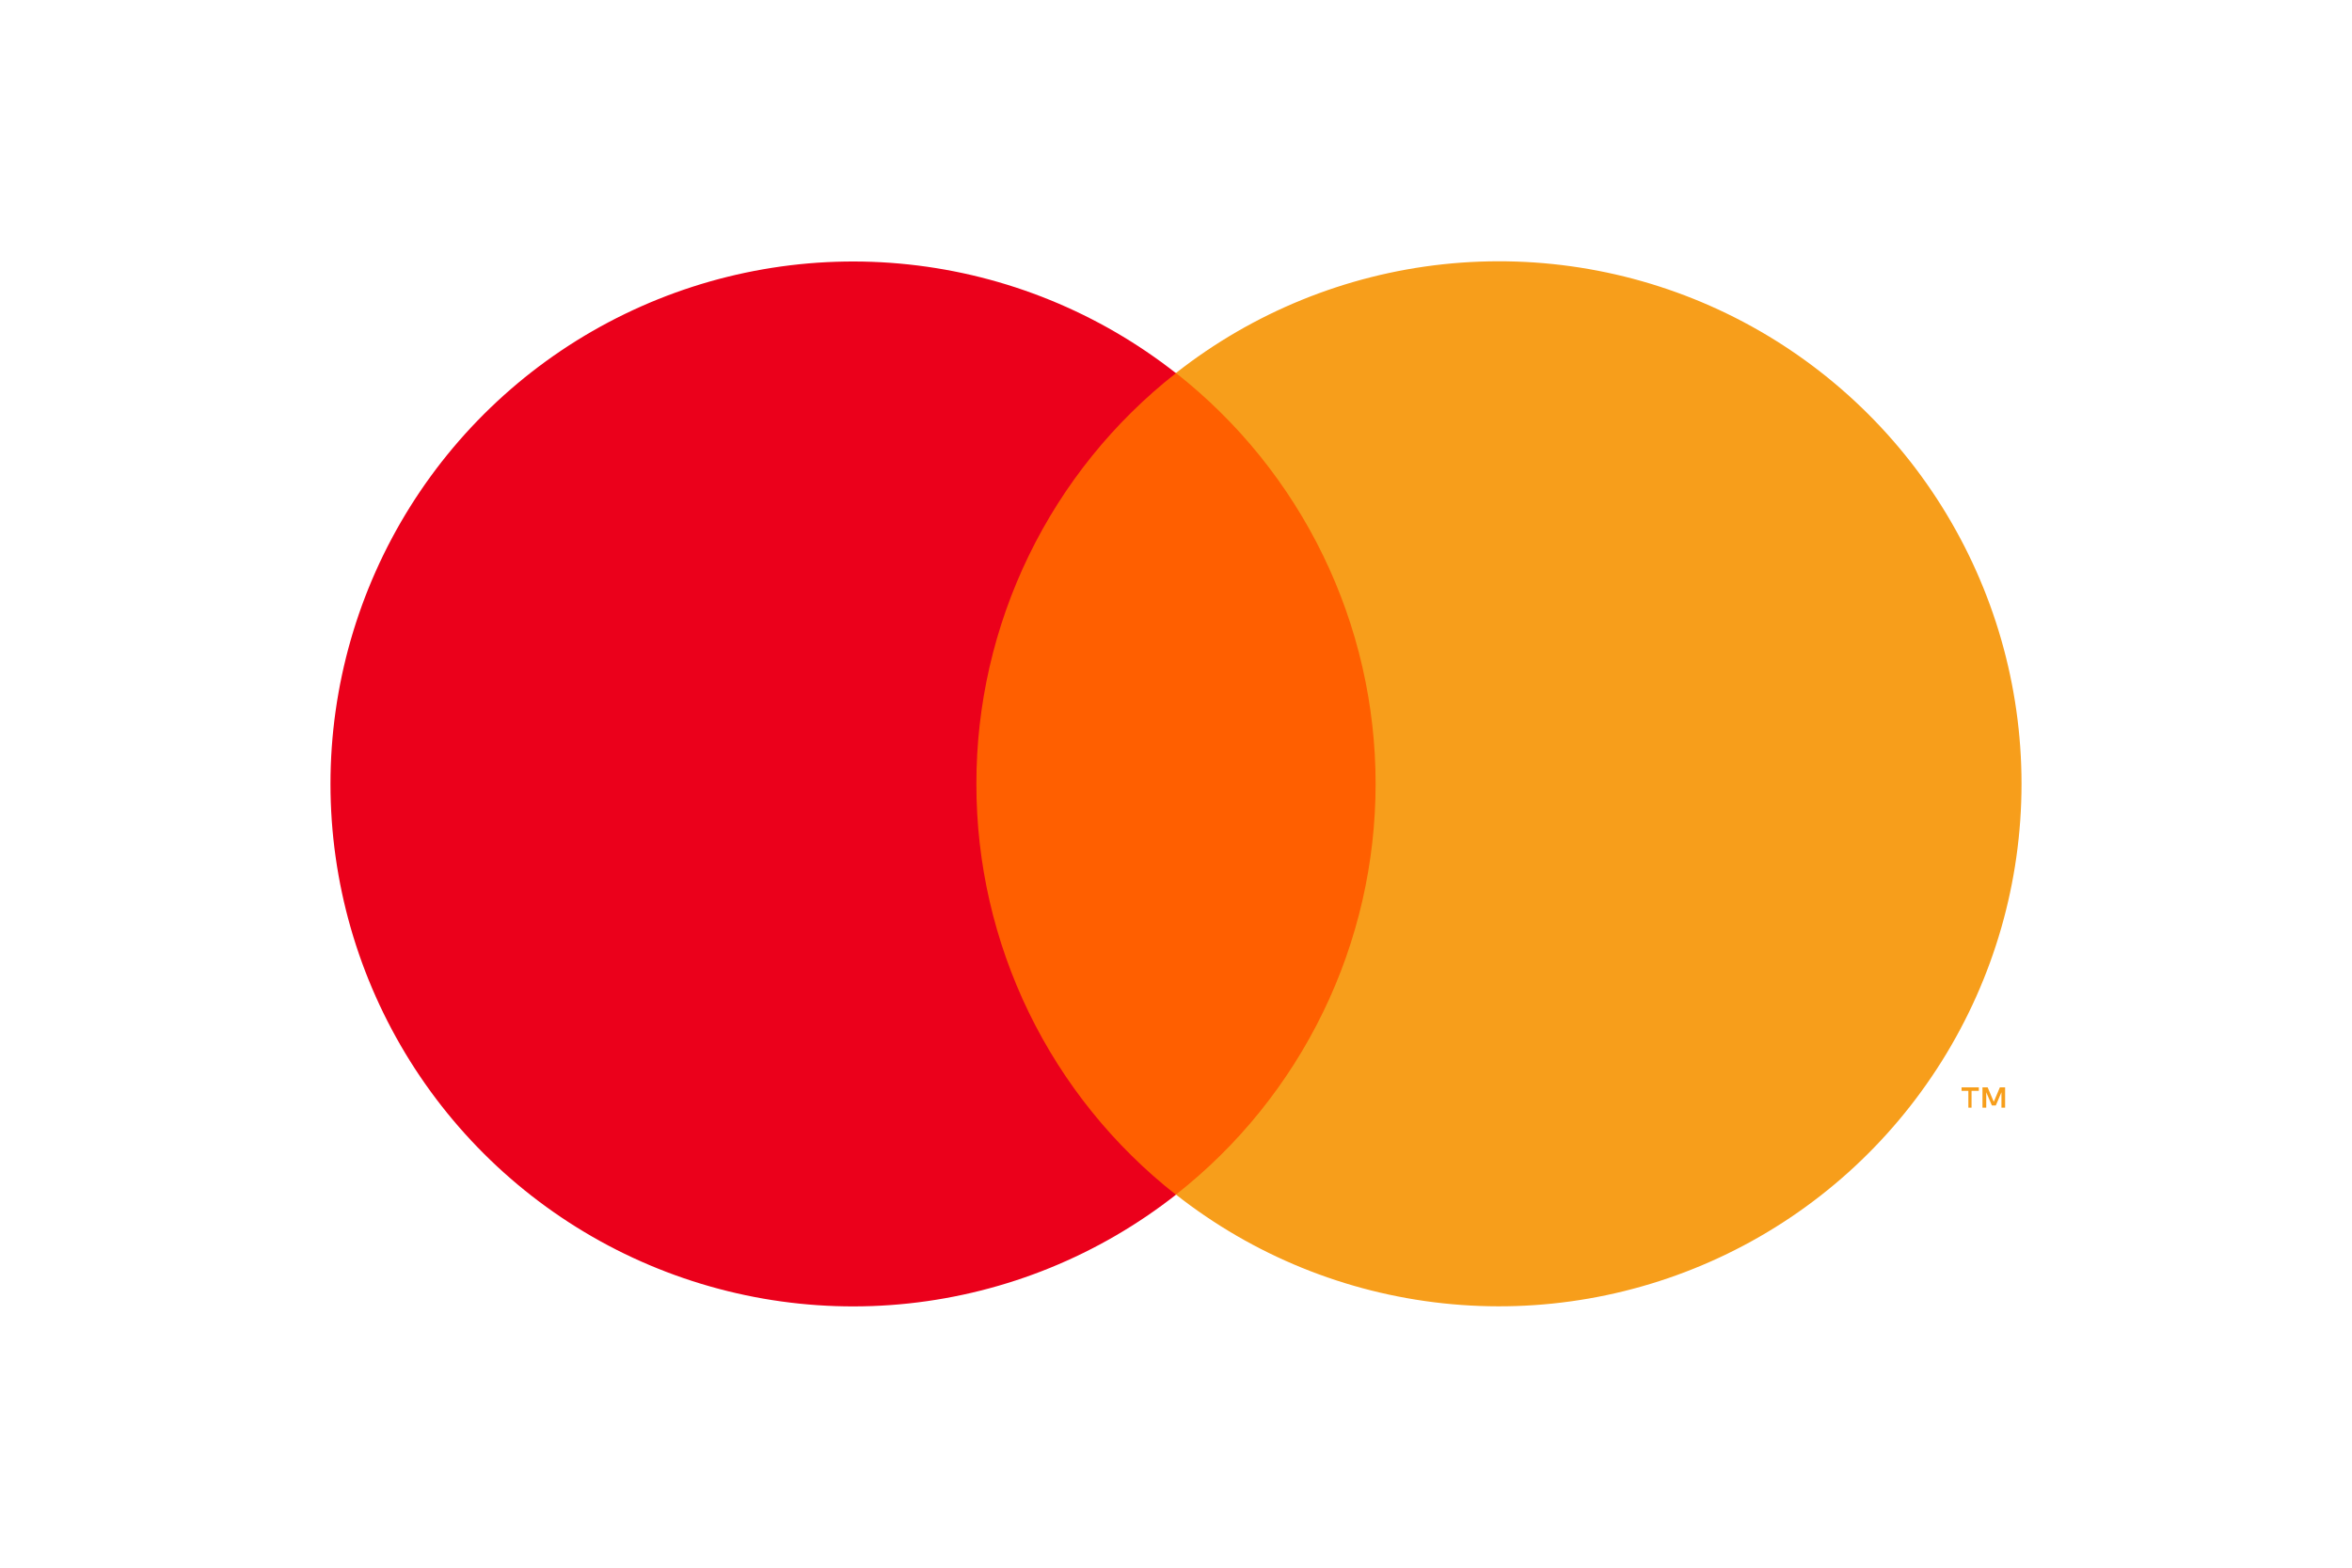
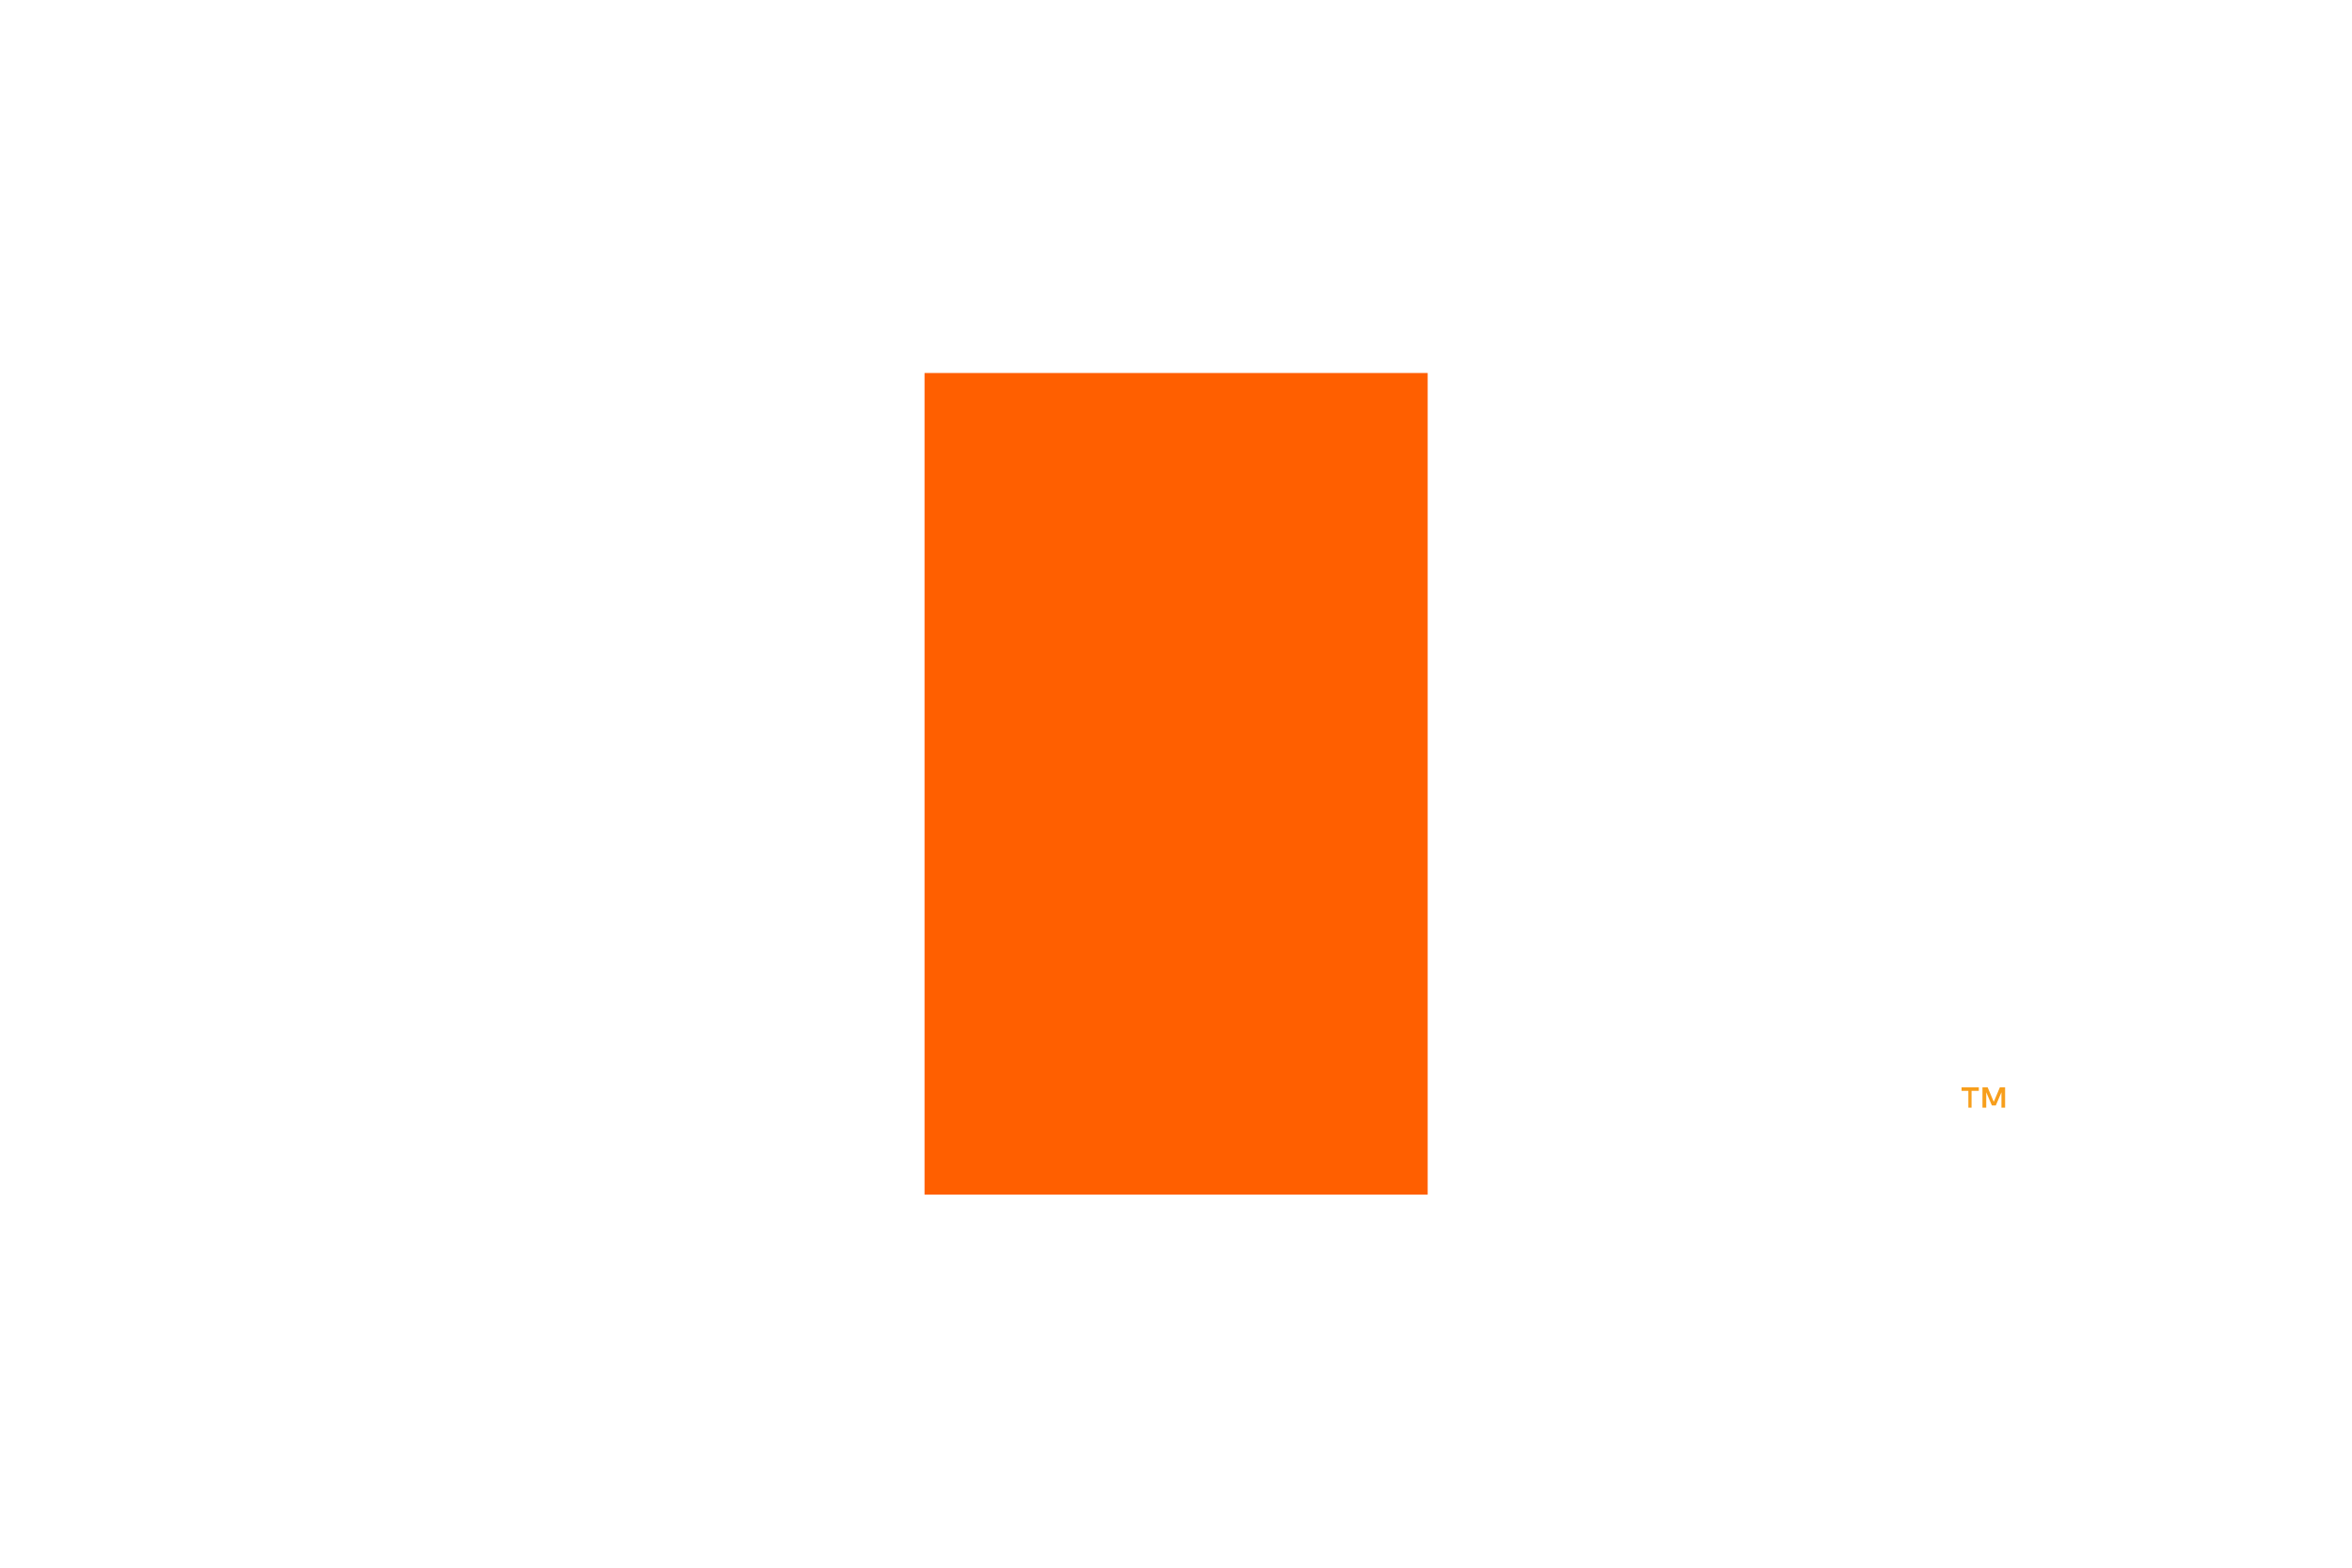
<svg xmlns="http://www.w3.org/2000/svg" width="45" height="30" viewBox="0 0 45 30" fill="none">
  <g id="Mastercard-Logo.wine 1">
    <path id="rect887" d="M17.689 7.138H27.315V22.86H17.689V7.138Z" fill="#FF5F00" />
-     <path id="path889" d="M18.681 15.001C18.679 13.487 19.023 11.992 19.684 10.631C20.346 9.269 21.308 8.076 22.499 7.141C21.024 5.982 19.253 5.261 17.388 5.061C15.523 4.861 13.639 5.19 11.951 6.01C10.264 6.829 8.842 8.108 7.846 9.698C6.851 11.288 6.323 13.126 6.323 15.002C6.323 16.878 6.851 18.716 7.846 20.306C8.842 21.896 10.264 23.174 11.951 23.994C13.639 24.814 15.523 25.143 17.388 24.943C19.253 24.743 21.024 24.022 22.499 22.863C21.308 21.928 20.345 20.734 19.683 19.372C19.022 18.01 18.679 16.515 18.681 15.001V15.001Z" fill="#EB001B" />
    <path id="path891" d="M37.721 21.197V20.875H37.86V20.808H37.53V20.875H37.66V21.197L37.721 21.197ZM38.363 21.197V20.808H38.263L38.146 21.085L38.029 20.808H37.93V21.197H38.002V20.902L38.11 21.155H38.185L38.293 20.902V21.197H38.363Z" fill="#F79E1B" />
-     <path id="path893" d="M38.677 15.001C38.677 16.877 38.149 18.715 37.153 20.305C36.158 21.895 34.735 23.174 33.048 23.993C31.36 24.813 29.476 25.142 27.611 24.941C25.745 24.741 23.974 24.02 22.499 22.86C23.69 21.925 24.652 20.731 25.314 19.369C25.976 18.008 26.319 16.513 26.319 14.999C26.319 13.485 25.976 11.991 25.314 10.629C24.652 9.267 23.69 8.074 22.499 7.138C23.974 5.979 25.745 5.258 27.611 5.057C29.476 4.857 31.36 5.185 33.048 6.005C34.735 6.825 36.158 8.103 37.153 9.693C38.149 11.284 38.677 13.122 38.677 14.998V15.001Z" fill="#F79E1B" />
  </g>
</svg>